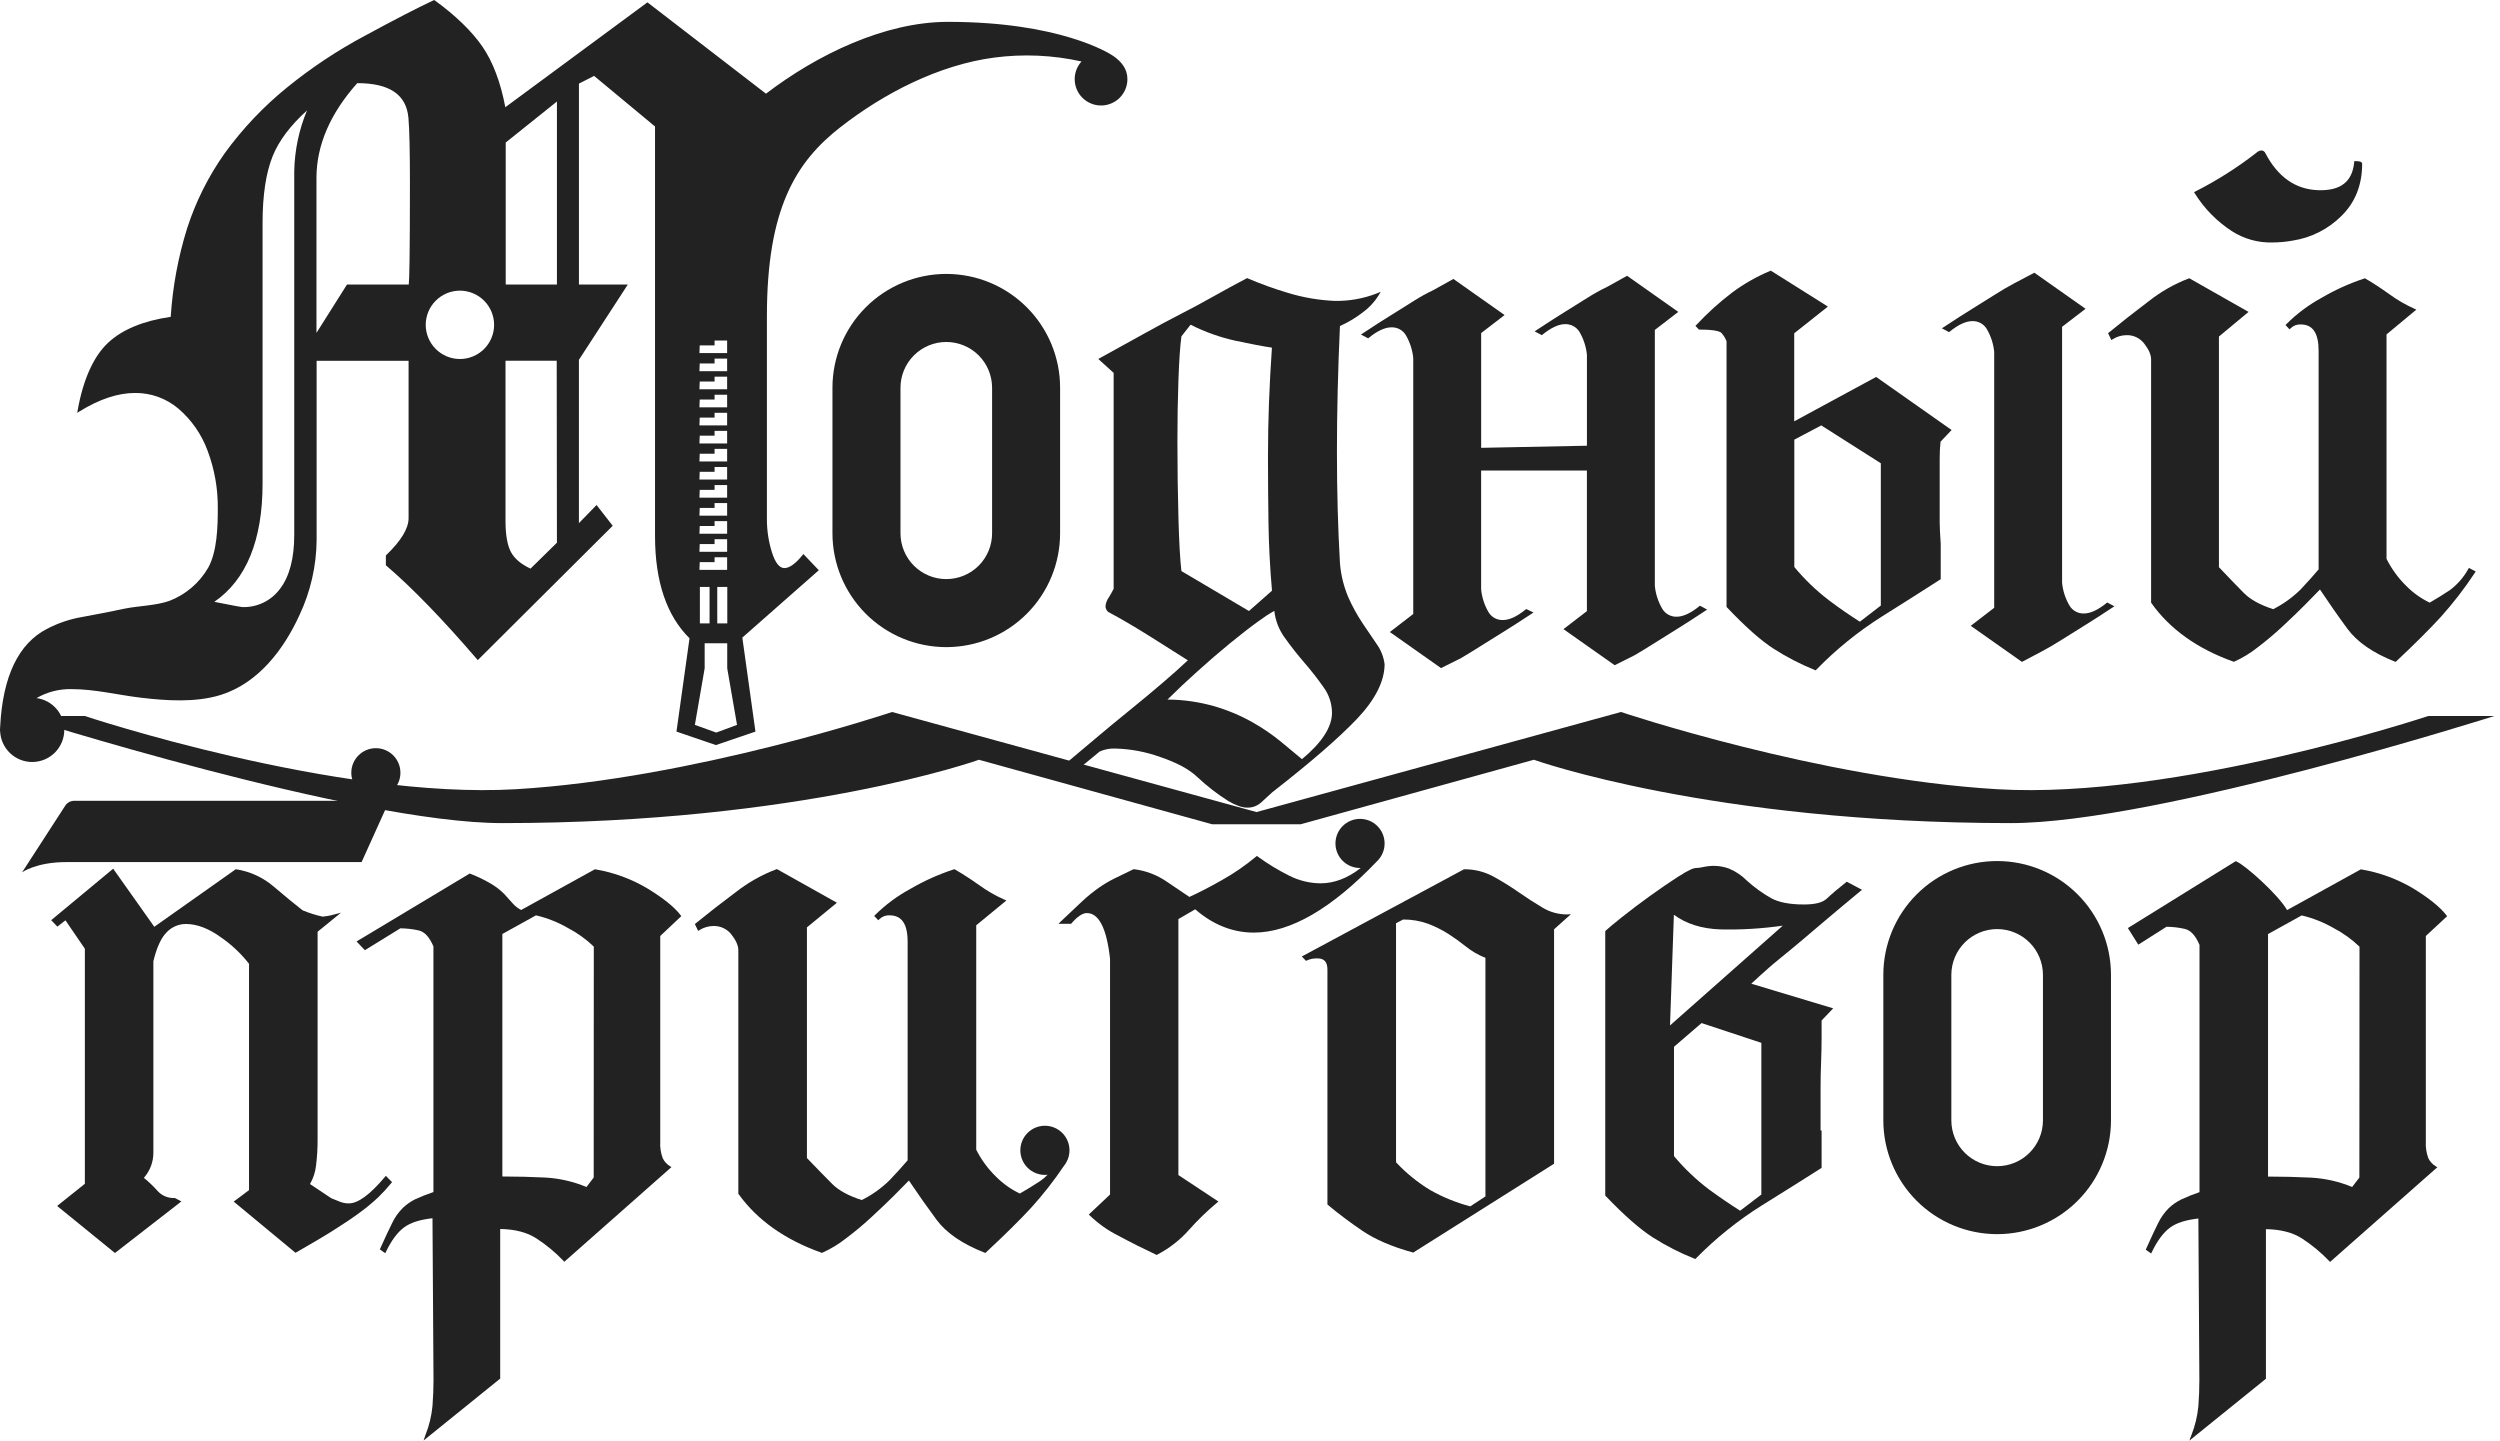
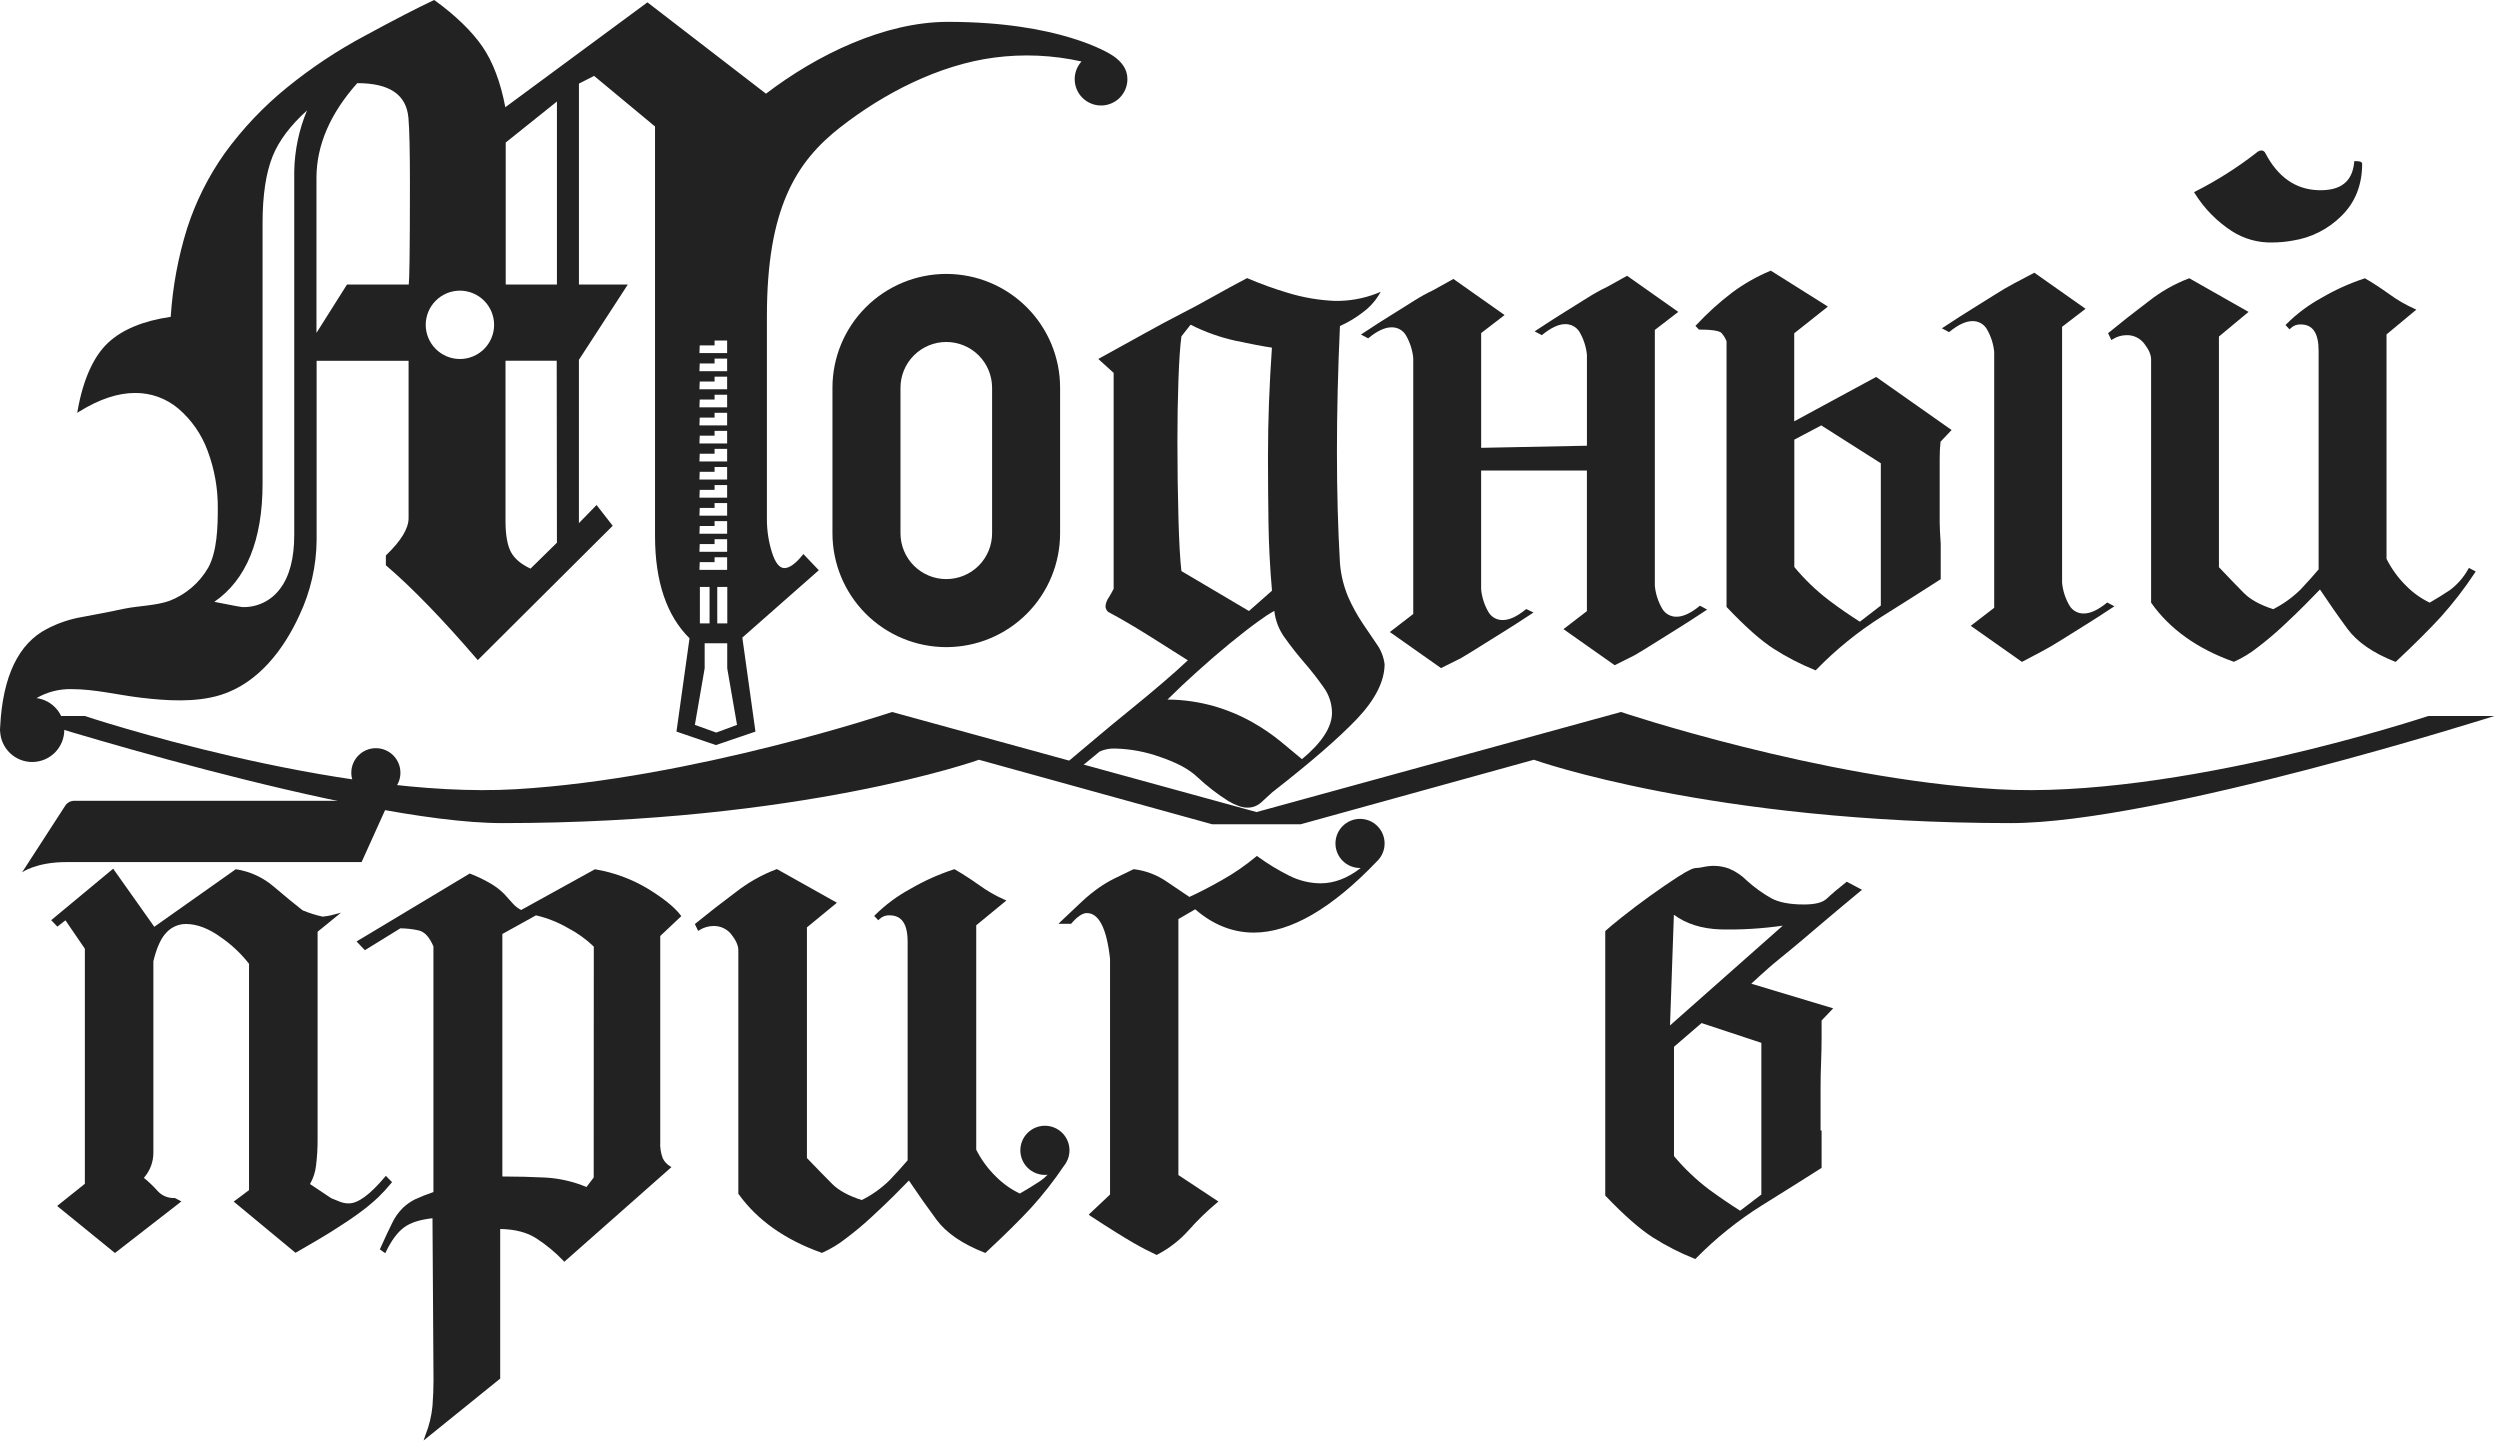
<svg xmlns="http://www.w3.org/2000/svg" width="177" height="102" viewBox="0 0 177 102" fill="none">
  <path d="M97.476 45.609C97.166 45.154 96.831 44.66 96.471 44.127C96.088 43.552 95.754 42.947 95.473 42.316C95.141 41.544 94.938 40.723 94.87 39.886C94.729 37.463 94.655 34.804 94.655 31.982C94.655 29.161 94.727 26.189 94.868 23.083C95.428 22.832 95.957 22.517 96.446 22.146C96.902 21.821 97.291 21.41 97.591 20.937L97.755 20.658L97.467 20.779C96.517 21.145 95.505 21.323 94.487 21.303C93.361 21.253 92.245 21.061 91.168 20.731C90.205 20.444 89.26 20.102 88.337 19.708L88.293 19.689L88.252 19.712C87.4 20.162 86.6 20.597 85.876 21.006C85.151 21.414 84.409 21.814 83.615 22.221C82.821 22.627 81.953 23.093 81.057 23.592C80.16 24.092 79.092 24.682 77.894 25.34L77.758 25.414L78.846 26.4V41.687C78.743 41.897 78.628 42.102 78.502 42.299C78.368 42.483 78.288 42.701 78.27 42.929C78.272 43.001 78.289 43.071 78.319 43.137C78.35 43.202 78.392 43.261 78.445 43.31L78.47 43.331C79.321 43.779 80.324 44.367 81.448 45.075L82.02 45.435L84.1 46.75C83.146 47.648 81.755 48.848 79.966 50.296C78.058 51.843 77.077 52.704 74.826 54.588L74.338 54.97L75.311 55.269L75.992 54.724C76.564 54.272 77.188 53.77 77.854 53.209C78.198 53.053 78.573 52.981 78.951 52.997C80.044 53.024 81.127 53.228 82.156 53.6C83.335 53.999 84.218 54.478 84.781 55.025C85.452 55.653 86.18 56.217 86.955 56.71C87.503 57.026 87.944 57.179 88.291 57.179C88.661 57.193 89.022 57.06 89.294 56.809C89.533 56.582 89.798 56.34 90.076 56.093C92.797 53.974 94.823 52.217 96.095 50.874C97.367 49.531 98.029 48.221 98.029 47.021C97.964 46.512 97.774 46.027 97.476 45.609ZM89.845 28.44C89.798 29.72 89.773 31.013 89.773 32.286C89.773 33.898 89.786 35.498 89.809 37.04C89.832 38.61 89.916 40.218 90.057 41.82L88.426 43.259L83.644 40.431C83.55 39.626 83.48 38.369 83.434 36.692C83.388 35.016 83.361 33.15 83.361 31.221C83.361 29.695 83.386 28.241 83.434 26.889C83.481 25.536 83.55 24.516 83.645 23.814L84.294 22.989C85.315 23.507 86.399 23.892 87.518 24.134C88.565 24.355 89.397 24.516 90.053 24.615C89.964 25.902 89.891 27.186 89.847 28.442L89.845 28.44ZM84.767 47.543C85.588 46.801 86.374 46.124 87.1 45.531C87.827 44.937 88.512 44.403 89.109 43.976C89.464 43.71 89.835 43.467 90.221 43.249C90.296 43.928 90.546 44.576 90.946 45.13C91.381 45.74 91.854 46.345 92.356 46.925C92.838 47.482 93.291 48.062 93.714 48.665C94.094 49.188 94.301 49.817 94.306 50.464C94.306 51.473 93.59 52.578 92.18 53.749C91.762 53.406 91.279 53.005 90.733 52.547C90.087 52.016 89.396 51.542 88.668 51.132C87.798 50.644 86.874 50.259 85.914 49.987C84.854 49.688 83.758 49.534 82.657 49.529C83.325 48.865 84.035 48.201 84.767 47.543Z" fill="#222222" />
  <path d="M120.356 42.883L120.305 42.925C119.704 43.415 119.16 43.663 118.713 43.663C118.506 43.67 118.301 43.621 118.119 43.52C117.938 43.419 117.787 43.271 117.683 43.091C117.396 42.598 117.218 42.049 117.163 41.481V23.358L118.822 22.082L115.198 19.525L113.782 20.313C113.308 20.539 112.848 20.794 112.405 21.076C111.927 21.38 111.399 21.709 110.823 22.063C110.251 22.419 109.57 22.854 108.807 23.358L108.652 23.461L109.162 23.73L109.213 23.688C109.814 23.2 110.358 22.95 110.804 22.95C111.01 22.943 111.215 22.991 111.396 23.09C111.577 23.188 111.728 23.334 111.834 23.511C112.121 24.005 112.298 24.554 112.355 25.122V31.557L104.866 31.706V23.581L106.525 22.305L102.901 19.749L101.487 20.537C101.012 20.762 100.551 21.017 100.108 21.299C99.63 21.605 99.103 21.934 98.528 22.288C97.956 22.639 97.3 23.062 96.512 23.583L96.356 23.684L96.865 23.955L96.916 23.913C97.519 23.423 98.061 23.175 98.507 23.175C98.714 23.167 98.918 23.215 99.1 23.313C99.281 23.412 99.432 23.558 99.537 23.736C99.824 24.23 100.002 24.779 100.058 25.348V43.471L98.4 44.747L102.025 47.301L103.45 46.588C103.874 46.338 104.322 46.065 104.82 45.748C105.318 45.432 105.825 45.115 106.401 44.76C106.977 44.405 107.628 43.988 108.418 43.467L108.572 43.364L108.057 43.12L108.006 43.16C107.405 43.65 106.861 43.898 106.415 43.898C106.208 43.906 106.004 43.858 105.822 43.76C105.641 43.661 105.49 43.515 105.385 43.337C105.097 42.844 104.919 42.294 104.864 41.725V33.316H112.353V43.268L110.694 44.543L114.318 47.097L115.743 46.384C116.165 46.136 116.613 45.861 117.113 45.546C117.613 45.231 118.118 44.913 118.693 44.558C119.267 44.203 119.921 43.783 120.709 43.263L120.865 43.16L120.356 42.883Z" fill="#222222" />
  <path d="M149.19 42.656L149.14 42.696C148.537 43.186 147.996 43.434 147.547 43.434C147.341 43.442 147.137 43.394 146.956 43.295C146.775 43.196 146.624 43.051 146.519 42.873C146.23 42.38 146.051 41.83 145.996 41.261V23.138L147.656 21.862L144.032 19.308L142.612 20.057C142.175 20.288 141.714 20.557 141.239 20.86C140.764 21.164 140.231 21.494 139.657 21.849C139.083 22.203 138.402 22.64 137.641 23.144L137.484 23.245L137.994 23.514L138.045 23.474C138.648 22.984 139.19 22.736 139.636 22.736C139.843 22.728 140.047 22.775 140.229 22.874C140.41 22.973 140.561 23.119 140.666 23.297C140.954 23.791 141.132 24.34 141.189 24.909V43.032L139.529 44.308L143.154 46.862L144.573 46.112C145.003 45.886 145.464 45.615 145.947 45.309C146.429 45.004 146.952 44.676 147.528 44.321C148.104 43.966 148.755 43.548 149.545 43.026L149.699 42.925L149.19 42.656Z" fill="#222222" />
  <path d="M137.389 31.273L138.173 30.445L132.832 26.687L127.031 29.829V23.596L129.415 21.706L125.371 19.161L125.323 19.182C124.371 19.581 123.471 20.093 122.641 20.708C121.734 21.398 120.887 22.164 120.11 22.997L120.037 23.074L120.285 23.335H120.327C121.472 23.335 121.788 23.482 121.872 23.568C122.03 23.74 122.154 23.941 122.239 24.159V42.969L122.267 42.999C123.564 44.371 124.684 45.363 125.596 45.945C126.512 46.531 127.481 47.03 128.49 47.437L128.551 47.461L128.597 47.412C129.985 45.986 131.536 44.728 133.217 43.663C134.831 42.65 136.224 41.767 137.353 41.038L137.403 41.008V38.505C137.355 37.805 137.33 37.295 137.33 36.992V32.503C137.327 32.092 137.347 31.681 137.389 31.273ZM133.162 32.799V42.873L131.678 44.018C130.976 43.572 130.236 43.064 129.476 42.492C128.578 41.803 127.76 41.016 127.038 40.144V31.126L128.946 30.119L133.162 32.799Z" fill="#222222" />
  <path d="M158.024 16.37C158.877 16.916 159.873 17.194 160.885 17.168C161.372 17.165 161.857 17.119 162.335 17.032C163.635 16.831 164.838 16.223 165.769 15.294C166.746 14.34 167.24 13.097 167.24 11.601C167.24 11.431 167.013 11.41 166.778 11.41H166.687L166.675 11.507C166.538 12.873 165.71 13.518 164.121 13.465C162.532 13.411 161.282 12.54 160.397 10.863C160.376 10.802 160.337 10.749 160.285 10.712C160.233 10.674 160.171 10.653 160.107 10.651C159.968 10.664 159.839 10.726 159.741 10.825C158.398 11.868 156.959 12.781 155.443 13.551L155.34 13.604L155.403 13.709C156.071 14.777 156.966 15.685 158.024 16.37Z" fill="#222222" />
  <path d="M174.8 40.208L174.75 40.29C174.427 40.876 173.983 41.385 173.447 41.784C173.006 42.078 172.526 42.375 172.022 42.667C171.409 42.373 170.851 41.975 170.372 41.492C169.8 40.933 169.325 40.282 168.966 39.567V23.676L171.078 21.921L170.917 21.849C170.302 21.572 169.717 21.232 169.172 20.834C168.565 20.399 167.995 20.025 167.474 19.726L167.436 19.703L167.396 19.716C166.336 20.066 165.317 20.527 164.355 21.093C163.449 21.588 162.618 22.209 161.886 22.938L161.814 23.014L162.102 23.32L162.176 23.243C162.27 23.15 162.382 23.077 162.506 23.03C162.63 22.983 162.762 22.963 162.894 22.971C163.744 22.971 164.158 23.583 164.158 24.84V40.313C163.777 40.763 163.353 41.236 162.894 41.723C162.321 42.291 161.662 42.766 160.942 43.129C160.021 42.831 159.322 42.448 158.865 41.984C158.407 41.521 157.829 40.926 157.1 40.155V23.827L159.198 22.083L155.002 19.701L154.96 19.716C153.939 20.107 152.984 20.651 152.127 21.328C151.129 22.081 150.185 22.824 149.319 23.535L149.252 23.59L149.483 24.077L149.578 24.02C149.863 23.837 150.193 23.737 150.532 23.73C150.779 23.719 151.026 23.768 151.25 23.874C151.474 23.98 151.669 24.139 151.818 24.336C152.136 24.747 152.298 25.12 152.298 25.447V42.671L152.319 42.7C153.62 44.535 155.562 45.929 158.123 46.843L158.157 46.857L158.193 46.841C158.779 46.576 159.33 46.239 159.834 45.84C160.435 45.382 161.03 44.886 161.602 44.352C162.174 43.818 162.714 43.304 163.187 42.826C163.632 42.379 163.981 42.023 164.254 41.736C164.899 42.707 165.553 43.644 166.202 44.523C166.881 45.449 168.008 46.229 169.553 46.841L169.613 46.864L169.658 46.82C170.956 45.601 172.009 44.552 172.793 43.697C173.677 42.716 174.485 41.669 175.212 40.565L175.28 40.462L174.8 40.208Z" fill="#222222" />
  <path d="M27.318 83.248L27.244 83.335C26.204 84.572 25.352 85.199 24.707 85.199C24.497 85.202 24.288 85.166 24.091 85.092C23.9 85.016 23.68 84.928 23.455 84.835L21.948 83.831C22.182 83.425 22.328 82.974 22.378 82.507C22.453 81.897 22.489 81.283 22.486 80.668V65.968L24.144 64.617L23.665 64.743C23.396 64.822 23.119 64.874 22.839 64.896C22.597 64.844 22.358 64.781 22.122 64.705C21.881 64.631 21.645 64.543 21.418 64.448C20.827 63.984 20.145 63.425 19.398 62.786C18.641 62.131 17.716 61.702 16.727 61.546H16.687L10.924 65.617L8.013 61.504L3.625 65.148L4.062 65.605L4.634 65.159L6.008 67.17V83.812L4.045 85.382L8.139 88.713L12.843 85.06L12.379 84.818H12.355C12.131 84.829 11.907 84.79 11.7 84.704C11.493 84.617 11.308 84.486 11.158 84.32C10.86 83.984 10.535 83.673 10.185 83.391C10.628 82.892 10.869 82.246 10.859 81.579V68.055C11.095 67.074 11.414 66.38 11.813 65.991C11.988 65.81 12.197 65.666 12.428 65.568C12.659 65.47 12.908 65.419 13.16 65.418C13.955 65.418 14.802 65.745 15.678 66.388C16.418 66.902 17.076 67.526 17.631 68.236V84.261L16.546 85.073L20.922 88.698L20.981 88.664C22.051 88.053 22.956 87.519 23.673 87.065C24.39 86.611 25.025 86.184 25.533 85.804C25.968 85.485 26.383 85.14 26.777 84.77C27.101 84.455 27.407 84.122 27.694 83.772L27.757 83.696L27.318 83.248Z" fill="#222222" />
  <path d="M46.915 81.988C46.78 81.615 46.722 81.218 46.746 80.821V66.267L48.237 64.861L48.175 64.781C47.734 64.209 46.967 63.595 45.885 62.931C44.737 62.239 43.468 61.77 42.146 61.548H42.112L36.896 64.428C36.664 64.308 36.457 64.144 36.286 63.946C36.095 63.73 35.904 63.511 35.7 63.295C35.432 63.026 35.132 62.791 34.807 62.595C34.328 62.309 33.824 62.064 33.302 61.864L33.256 61.845L25.244 66.656L25.834 67.273L28.348 65.724C28.784 65.729 29.218 65.78 29.643 65.874C30.061 65.968 30.406 66.347 30.687 67.007V84.398C30.255 84.542 29.831 84.709 29.416 84.898C29.086 85.058 28.782 85.269 28.518 85.523C28.21 85.831 27.957 86.188 27.77 86.58C27.55 87.011 27.278 87.599 26.932 88.371L26.894 88.457L27.276 88.728L27.329 88.62C27.711 87.826 28.136 87.252 28.604 86.903C29.071 86.553 29.729 86.355 30.62 86.25L30.692 97.696C30.692 98.288 30.668 98.913 30.62 99.551C30.551 100.258 30.382 100.951 30.118 101.611L29.988 101.989L35.374 97.637L35.414 97.605V87.013C36.458 87.028 37.322 87.252 37.98 87.681C38.675 88.132 39.315 88.663 39.888 89.262L39.954 89.333L47.539 82.631L47.413 82.553C47.196 82.417 47.023 82.221 46.915 81.988ZM42.034 83.371L41.522 84.039C40.599 83.654 39.617 83.428 38.619 83.371C37.646 83.322 36.616 83.297 35.567 83.295V66.126L37.947 64.806C38.74 64.992 39.502 65.294 40.208 65.701C40.879 66.051 41.496 66.495 42.041 67.019L42.034 83.371Z" fill="#222222" />
-   <path d="M110.94 64.741C110.33 64.741 109.733 64.575 109.211 64.26C108.656 63.932 108.084 63.562 107.51 63.161C106.934 62.76 106.336 62.39 105.72 62.053C105.092 61.714 104.389 61.54 103.675 61.545H103.65L92.296 67.65L92.168 67.719L92.468 68.032L92.534 67.995C92.771 67.891 93.029 67.843 93.288 67.856C93.761 67.856 93.982 68.11 93.982 68.659V85.279L94.02 85.311C94.751 85.924 95.573 86.54 96.462 87.145C97.351 87.749 98.561 88.272 100.016 88.671L100.058 88.682L109.978 82.423L110.028 82.391V65.794L111.222 64.724L110.94 64.741ZM105.169 67.814V84.707L104.093 85.411C103.101 85.149 102.148 84.761 101.256 84.255C100.364 83.714 99.55 83.052 98.839 82.288V65.365L99.341 65.102C99.939 65.096 100.534 65.197 101.098 65.399C101.598 65.588 102.078 65.827 102.531 66.112C102.967 66.392 103.388 66.695 103.793 67.019C104.208 67.353 104.672 67.621 105.169 67.814Z" fill="#222222" />
  <path d="M126.76 67.254C127.332 66.78 127.998 66.221 128.796 65.537C129.559 64.884 130.512 64.089 131.701 63.102L131.829 62.998L130.753 62.425L130.701 62.465C130.118 62.923 129.664 63.31 129.351 63.61C129.038 63.909 128.506 64.037 127.712 64.037C126.716 64.037 125.938 63.888 125.4 63.593C124.768 63.234 124.178 62.805 123.641 62.315C123.288 61.962 122.868 61.683 122.407 61.494C122.082 61.375 121.74 61.311 121.394 61.303C121.13 61.3 120.866 61.327 120.608 61.382C120.437 61.425 120.261 61.449 120.085 61.454C119.948 61.454 119.665 61.519 118.795 62.08C118.164 62.488 117.491 62.948 116.794 63.452C116.098 63.955 115.434 64.455 114.827 64.938C114.221 65.42 113.841 65.743 113.683 65.891L113.652 65.924V84.648L113.683 84.678C114.992 86.05 116.123 87.04 117.044 87.624C117.97 88.21 118.948 88.709 119.967 89.114L120.028 89.138L120.076 89.091C121.479 87.663 123.045 86.405 124.742 85.342C126.369 84.329 127.775 83.448 128.92 82.717L128.969 82.687V80.039H128.897V77.034C128.897 76.437 128.908 75.823 128.933 75.214C128.958 74.57 128.969 73.967 128.969 73.423V72.25L129.789 71.391L123.99 69.646C124.41 69.251 124.826 68.883 125.228 68.524C125.631 68.165 126.153 67.757 126.76 67.254ZM124.704 73.833V84.573L123.204 85.718C122.494 85.272 121.747 84.764 120.98 84.201C120.074 83.513 119.249 82.726 118.519 81.853V74.112L120.47 72.433L124.704 73.833ZM126.214 65.542L118.237 72.601L118.511 64.764C119.373 65.405 120.476 65.754 121.789 65.802C123.269 65.837 124.749 65.748 126.214 65.537V65.542Z" fill="#222222" />
  <path d="M75.491 82.301C75.641 82.04 75.72 81.744 75.72 81.443C75.72 80.981 75.536 80.539 75.21 80.213C74.884 79.886 74.441 79.703 73.98 79.703C73.519 79.703 73.076 79.886 72.75 80.213C72.423 80.539 72.24 80.981 72.24 81.443C72.24 81.904 72.423 82.347 72.75 82.673C73.076 82.999 73.519 83.183 73.98 83.183C74.045 83.183 74.11 83.183 74.171 83.171C74.012 83.338 73.835 83.488 73.644 83.618C73.2 83.912 72.715 84.209 72.204 84.503C71.585 84.208 71.022 83.81 70.537 83.326C69.959 82.768 69.48 82.117 69.117 81.401V65.51L71.252 63.755L71.088 63.684C70.467 63.407 69.877 63.066 69.327 62.667C68.713 62.233 68.137 61.861 67.61 61.559L67.572 61.538L67.532 61.551C66.462 61.9 65.432 62.362 64.461 62.929C63.547 63.423 62.707 64.043 61.967 64.772L61.893 64.85L62.185 65.155L62.259 65.079C62.354 64.985 62.468 64.912 62.593 64.865C62.718 64.819 62.851 64.798 62.984 64.806C63.843 64.806 64.26 65.416 64.26 66.675V82.149C63.879 82.595 63.45 83.07 62.984 83.557C62.406 84.127 61.741 84.601 61.013 84.963C60.083 84.667 59.377 84.284 58.915 83.818C58.453 83.353 57.868 82.759 57.131 81.989V65.659L59.253 63.913L55.044 61.553L55.004 61.531L54.962 61.546C53.933 61.936 52.968 62.48 52.101 63.158C51.093 63.911 50.138 64.653 49.264 65.367L49.195 65.42L49.428 65.907L49.523 65.851C49.813 65.669 50.147 65.568 50.489 65.561C50.738 65.551 50.987 65.6 51.213 65.706C51.44 65.811 51.638 65.97 51.79 66.168C52.11 66.578 52.274 66.95 52.274 67.276V84.516L52.295 84.545C53.61 86.38 55.582 87.775 58.156 88.69L58.192 88.704L58.228 88.688C58.819 88.423 59.375 88.086 59.884 87.687C60.493 87.229 61.093 86.733 61.672 86.197C62.25 85.661 62.793 85.151 63.274 84.671C63.72 84.228 64.073 83.87 64.35 83.581C65.001 84.552 65.662 85.489 66.317 86.371C67.004 87.296 68.142 88.074 69.703 88.686L69.762 88.709L69.81 88.667C71.118 87.448 72.185 86.397 72.975 85.543C73.83 84.603 74.615 83.602 75.325 82.547C75.383 82.475 75.435 82.399 75.481 82.319L75.491 82.301Z" fill="#222222" />
-   <path d="M98.03 59.716C98.03 59.255 97.847 58.812 97.52 58.486C97.194 58.159 96.752 57.976 96.29 57.976C95.829 57.976 95.386 58.159 95.06 58.486C94.734 58.812 94.55 59.255 94.55 59.716C94.55 59.944 94.595 60.17 94.683 60.381C94.77 60.592 94.898 60.784 95.06 60.945C95.222 61.107 95.413 61.235 95.625 61.322C95.836 61.409 96.062 61.454 96.29 61.454H96.34C95.418 62.173 94.466 62.539 93.497 62.539C92.731 62.533 91.975 62.35 91.29 62.005C90.507 61.616 89.759 61.161 89.052 60.645L88.99 60.599L88.928 60.649C88.175 61.276 87.366 61.833 86.511 62.312C85.645 62.803 84.871 63.203 84.209 63.503C83.818 63.247 83.286 62.886 82.622 62.431C81.927 61.949 81.127 61.643 80.289 61.54H80.26L80.233 61.551C79.699 61.807 79.253 62.022 78.898 62.2C78.514 62.389 78.145 62.608 77.795 62.854C77.383 63.145 76.991 63.463 76.622 63.808C76.24 64.168 75.743 64.63 75.13 65.216L74.939 65.406H75.834L75.865 65.37C76.279 64.889 76.645 64.645 76.95 64.645C77.805 64.645 78.356 65.738 78.591 67.888V84.573L77.089 85.985L77.168 86.067C77.766 86.642 78.448 87.124 79.192 87.494C80.077 87.971 80.972 88.419 81.847 88.829L81.893 88.85L81.937 88.827C82.778 88.389 83.533 87.801 84.165 87.093C84.777 86.401 85.441 85.756 86.151 85.164L86.265 85.069L83.43 83.194V65.071L84.621 64.378C85.88 65.473 87.276 66.028 88.774 66.028C91.357 66.028 94.291 64.329 97.492 60.977L97.567 60.901C97.865 60.579 98.031 60.155 98.03 59.716Z" fill="#222222" />
+   <path d="M98.03 59.716C98.03 59.255 97.847 58.812 97.52 58.486C97.194 58.159 96.752 57.976 96.29 57.976C95.829 57.976 95.386 58.159 95.06 58.486C94.734 58.812 94.55 59.255 94.55 59.716C94.55 59.944 94.595 60.17 94.683 60.381C94.77 60.592 94.898 60.784 95.06 60.945C95.222 61.107 95.413 61.235 95.625 61.322C95.836 61.409 96.062 61.454 96.29 61.454H96.34C95.418 62.173 94.466 62.539 93.497 62.539C92.731 62.533 91.975 62.35 91.29 62.005C90.507 61.616 89.759 61.161 89.052 60.645L88.99 60.599L88.928 60.649C88.175 61.276 87.366 61.833 86.511 62.312C85.645 62.803 84.871 63.203 84.209 63.503C83.818 63.247 83.286 62.886 82.622 62.431C81.927 61.949 81.127 61.643 80.289 61.54H80.26L80.233 61.551C79.699 61.807 79.253 62.022 78.898 62.2C78.514 62.389 78.145 62.608 77.795 62.854C77.383 63.145 76.991 63.463 76.622 63.808C76.24 64.168 75.743 64.63 75.13 65.216L74.939 65.406H75.834L75.865 65.37C76.279 64.889 76.645 64.645 76.95 64.645C77.805 64.645 78.356 65.738 78.591 67.888V84.573L77.089 85.985L77.168 86.067C80.077 87.971 80.972 88.419 81.847 88.829L81.893 88.85L81.937 88.827C82.778 88.389 83.533 87.801 84.165 87.093C84.777 86.401 85.441 85.756 86.151 85.164L86.265 85.069L83.43 83.194V65.071L84.621 64.378C85.88 65.473 87.276 66.028 88.774 66.028C91.357 66.028 94.291 64.329 97.492 60.977L97.567 60.901C97.865 60.579 98.031 60.155 98.03 59.716Z" fill="#222222" />
  <path d="M28.323 55.006C28.341 54.908 28.35 54.809 28.35 54.71C28.351 54.482 28.306 54.256 28.218 54.045C28.131 53.834 28.003 53.642 27.842 53.48C27.68 53.319 27.489 53.19 27.278 53.103C27.067 53.016 26.841 52.971 26.612 52.971C26.151 52.971 25.708 53.154 25.382 53.48C25.056 53.806 24.872 54.249 24.872 54.71C24.873 55.103 25.006 55.484 25.25 55.791C25.494 56.098 25.835 56.314 26.217 56.402L25.996 56.696H5.271C5.141 56.694 5.013 56.725 4.899 56.786C4.784 56.847 4.687 56.936 4.617 57.045L1.564 61.761C1.564 61.761 2.562 61.036 4.689 61.036H25.601L27.967 55.801C28.153 55.571 28.277 55.296 28.327 55.004L28.323 55.006Z" fill="#222222" />
  <path d="M171.921 50.693C171.921 50.693 154.099 56.624 141.398 55.876C128.847 55.138 114.764 50.409 114.764 50.409L88.963 57.494L63.16 50.409C63.16 50.409 49.079 55.138 36.527 55.876C23.82 56.624 6.004 50.693 6.004 50.693H1.318C1.318 50.693 25.164 58.276 35.544 58.276C56.788 58.276 69.31 53.791 69.31 53.791L85.813 58.356H92.095L108.599 53.791C108.599 53.791 121.13 58.276 142.374 58.276C152.76 58.276 176.6 50.693 176.6 50.693H171.921Z" fill="#222222" />
  <path d="M78.826 3.966C78.524 3.754 75.01 1.547 67.114 1.547C62.631 1.547 57.845 3.873 54.232 6.633L45.838 0.166L35.777 7.591C35.441 5.815 34.893 4.367 34.146 3.285C33.398 2.203 32.238 1.082 30.782 0.029L30.74 0L30.697 0.021C29.592 0.536 27.965 1.375 25.859 2.518C23.9 3.561 22.047 4.791 20.326 6.19C18.662 7.539 17.181 9.1 15.921 10.834C14.765 12.462 13.864 14.257 13.251 16.158C12.613 18.195 12.223 20.302 12.087 22.432C10.155 22.711 8.653 23.329 7.65 24.27C6.646 25.21 5.9 26.818 5.506 29.01L5.466 29.23L5.641 29.121C7.034 28.259 8.354 27.822 9.563 27.822C10.685 27.812 11.773 28.205 12.629 28.93C13.56 29.728 14.271 30.751 14.695 31.902C15.19 33.218 15.436 34.614 15.42 36.019C15.42 37.291 15.374 39.033 14.748 40.181C14.126 41.265 13.149 42.101 11.982 42.547C10.967 42.894 9.804 42.885 8.754 43.106C7.785 43.31 6.807 43.503 5.843 43.678C4.964 43.825 4.114 44.111 3.325 44.525C1.307 45.563 0.195 47.889 0.013 51.429C0.013 51.509 0 51.591 0 51.675V51.782H0.01C0.037 52.366 0.287 52.916 0.71 53.32C1.132 53.724 1.694 53.949 2.278 53.949C2.881 53.949 3.459 53.71 3.886 53.283C4.312 52.857 4.552 52.278 4.552 51.675C4.552 51.126 4.353 50.595 3.992 50.181C3.631 49.767 3.131 49.498 2.587 49.424C3.343 48.987 4.205 48.768 5.078 48.791C6.704 48.791 8.308 49.195 9.912 49.39C11.742 49.611 13.848 49.758 15.635 49.199C18.291 48.36 20.096 45.979 21.21 43.533C21.989 41.874 22.401 40.067 22.417 38.234V25.544H28.928V36.689C28.928 37.412 28.398 38.289 27.352 39.294L27.32 39.325V40.021L27.356 40.052C29.182 41.616 31.339 43.842 33.766 46.666L33.827 46.736L43.381 37.225L42.236 35.754L40.987 37.038V25.475L44.449 20.145H40.989V5.92L42.062 5.374L46.376 8.955V37.952C46.376 41.17 47.198 43.589 48.818 45.191L47.894 51.797L50.689 52.751L53.486 51.797L52.557 45.142L57.973 40.372L56.88 39.228L56.816 39.304C56.322 39.913 55.893 40.22 55.538 40.22C55.184 40.22 54.895 39.855 54.663 39.134C54.417 38.363 54.294 37.557 54.297 36.748V22.385C54.297 14.779 56.34 11.475 59.48 9.021C62.568 6.606 66.468 4.594 70.39 4.077C72.45 3.806 74.542 3.899 76.571 4.353C76.26 4.695 76.088 5.141 76.088 5.603C76.088 5.848 76.136 6.091 76.23 6.317C76.324 6.544 76.462 6.75 76.635 6.923C76.808 7.096 77.014 7.233 77.241 7.327C77.468 7.421 77.71 7.469 77.956 7.469C78.45 7.469 78.925 7.272 79.275 6.922C79.625 6.572 79.821 6.098 79.821 5.603C79.821 4.863 79.379 4.351 78.826 3.966ZM20.832 12.123V37.877C20.832 39.527 20.496 40.805 19.834 41.677C19.529 42.095 19.126 42.433 18.66 42.66C18.195 42.887 17.681 42.998 17.163 42.982C17.11 42.982 16.782 42.932 15.174 42.61C17.442 41.048 18.59 38.236 18.59 34.245V15.775C18.59 13.815 18.833 12.224 19.308 11.047C19.748 9.962 20.563 8.878 21.736 7.82C21.167 9.185 20.861 10.645 20.832 12.123ZM28.938 20.145H24.567L22.406 23.569V12.596C22.406 10.292 23.377 8.035 25.294 5.887C27.596 5.887 28.781 6.706 28.919 8.367C28.987 9.159 29.023 10.721 29.023 13.01C29.022 18.264 28.98 19.827 28.94 20.145H28.938ZM32.562 25.418C31.92 25.418 31.305 25.162 30.851 24.708C30.397 24.255 30.142 23.639 30.141 22.997C30.142 22.356 30.398 21.741 30.852 21.287C31.305 20.834 31.921 20.579 32.562 20.578C33.204 20.579 33.819 20.834 34.273 21.287C34.727 21.741 34.982 22.356 34.983 22.997C34.983 23.315 34.92 23.631 34.798 23.925C34.676 24.218 34.497 24.486 34.272 24.71C34.046 24.935 33.779 25.113 33.484 25.235C33.19 25.356 32.875 25.419 32.556 25.418H32.562ZM39.43 38.423L37.562 40.258C36.879 39.941 36.418 39.544 36.172 39.079C35.925 38.613 35.79 37.869 35.79 36.919V25.542H39.415L39.43 38.423ZM39.43 20.145H35.805V10.09L39.43 7.188V20.145ZM49.541 24.453H50.592V24.111H51.481V24.996H49.52L49.541 24.453ZM49.541 25.731H50.592V25.389H51.481V26.28H49.52L49.541 25.731ZM49.541 27.011H50.592V26.668H51.481V27.558H49.52L49.541 27.011ZM49.541 28.289H50.592V27.946H51.481V28.837H49.52L49.541 28.289ZM49.541 29.567H50.592V29.226H51.481V30.117H49.52L49.541 29.567ZM49.541 30.847H50.592V30.504H51.481V31.395H49.52L49.541 30.847ZM49.541 32.125H50.592V31.782H51.481V32.673H49.52L49.541 32.125ZM49.541 33.404H50.592V33.062H51.481V33.951H49.52L49.541 33.404ZM49.541 34.684H50.592V34.344H51.481V35.235H49.52L49.541 34.684ZM49.541 35.962H50.592V35.618H51.481V36.509H49.52L49.541 35.962ZM49.541 37.24H50.592V36.898H51.481V37.787H49.52L49.541 37.24ZM49.541 38.518H50.592V38.177H51.481V39.067H49.52L49.541 38.518ZM49.541 39.798H50.592V39.455H51.481V40.346H49.52L49.541 39.798ZM51.492 41.555V44.136H50.782V41.555H51.492ZM50.237 41.555V44.136H49.552V41.555H50.237ZM50.71 51.866L49.197 51.322L49.89 47.316V45.542H51.488V47.316L52.181 51.322L50.71 51.866Z" fill="#222222" />
  <path d="M66.998 19.394C64.86 19.394 62.81 20.243 61.299 21.755C59.787 23.266 58.938 25.316 58.938 27.453V37.755C58.938 39.893 59.787 41.943 61.298 43.455C62.81 44.967 64.86 45.816 66.998 45.817C69.135 45.816 71.184 44.967 72.695 43.456C74.207 41.944 75.055 39.894 75.055 37.757V27.455C75.056 26.397 74.847 25.349 74.443 24.371C74.038 23.393 73.444 22.504 72.696 21.756C71.948 21.007 71.059 20.413 70.082 20.008C69.104 19.602 68.056 19.394 66.998 19.394ZM70.24 37.757C70.24 38.617 69.899 39.442 69.291 40.05C68.683 40.658 67.858 41 66.998 41C66.137 41 65.312 40.658 64.704 40.05C64.096 39.442 63.754 38.617 63.754 37.757V27.455C63.754 26.595 64.096 25.77 64.704 25.162C65.312 24.554 66.137 24.212 66.998 24.212C67.858 24.212 68.683 24.554 69.291 25.162C69.899 25.77 70.24 26.595 70.24 27.455V37.757Z" fill="#222222" />
-   <path d="M141.398 60.962C139.261 60.962 137.211 61.811 135.7 63.322C134.189 64.833 133.34 66.883 133.34 69.02V79.322C133.341 81.458 134.19 83.507 135.701 85.018C137.212 86.528 139.261 87.377 141.398 87.378C143.535 87.377 145.585 86.528 147.097 85.016C148.608 83.505 149.457 81.455 149.458 79.318V69.016C149.456 66.879 148.607 64.831 147.095 63.321C145.584 61.81 143.535 60.962 141.398 60.962ZM144.641 79.323C144.641 80.183 144.299 81.008 143.691 81.617C143.083 82.225 142.258 82.566 141.398 82.566C140.538 82.566 139.713 82.225 139.105 81.617C138.497 81.008 138.155 80.183 138.155 79.323V69.022C138.155 68.162 138.497 67.337 139.105 66.729C139.713 66.121 140.538 65.779 141.398 65.779C142.258 65.779 143.083 66.121 143.691 66.729C144.299 67.337 144.641 68.162 144.641 69.022V79.323Z" fill="#222222" />
-   <path d="M171.921 81.988C171.785 81.615 171.727 81.218 171.749 80.821V66.267L173.257 64.867L173.194 64.787C172.753 64.215 171.986 63.6 170.914 62.936C169.764 62.245 168.495 61.776 167.173 61.553H167.139L161.925 64.434C161.33 63.379 158.978 61.252 158.331 60.991L158.285 60.973L150.654 65.706L151.391 66.882L153.388 65.615C153.823 65.619 154.257 65.67 154.681 65.766C155.101 65.859 155.444 66.239 155.725 66.899V84.404C155.289 84.552 154.861 84.723 154.443 84.917C154.112 85.077 153.809 85.288 153.544 85.542C153.237 85.85 152.983 86.207 152.795 86.599C152.577 87.03 152.303 87.618 151.957 88.391L151.919 88.477L152.301 88.747L152.354 88.639C152.736 87.845 153.161 87.271 153.628 86.922C154.096 86.573 154.754 86.374 155.645 86.269L155.715 97.715C155.715 98.307 155.692 98.933 155.643 99.57C155.575 100.277 155.407 100.97 155.143 101.63L155.002 102L160.387 97.649L160.427 97.616V87.025C161.469 87.04 162.335 87.263 162.993 87.692C163.688 88.144 164.328 88.675 164.901 89.274L164.97 89.344L172.562 82.643L172.438 82.564C172.212 82.429 172.032 82.228 171.921 81.988ZM167.043 83.371L166.532 84.039C165.608 83.656 164.627 83.432 163.628 83.377C162.654 83.328 161.625 83.303 160.576 83.301V66.132L162.959 64.812C163.752 64.998 164.513 65.3 165.219 65.706C165.89 66.057 166.507 66.501 167.053 67.025L167.043 83.371Z" fill="#222222" />
</svg>